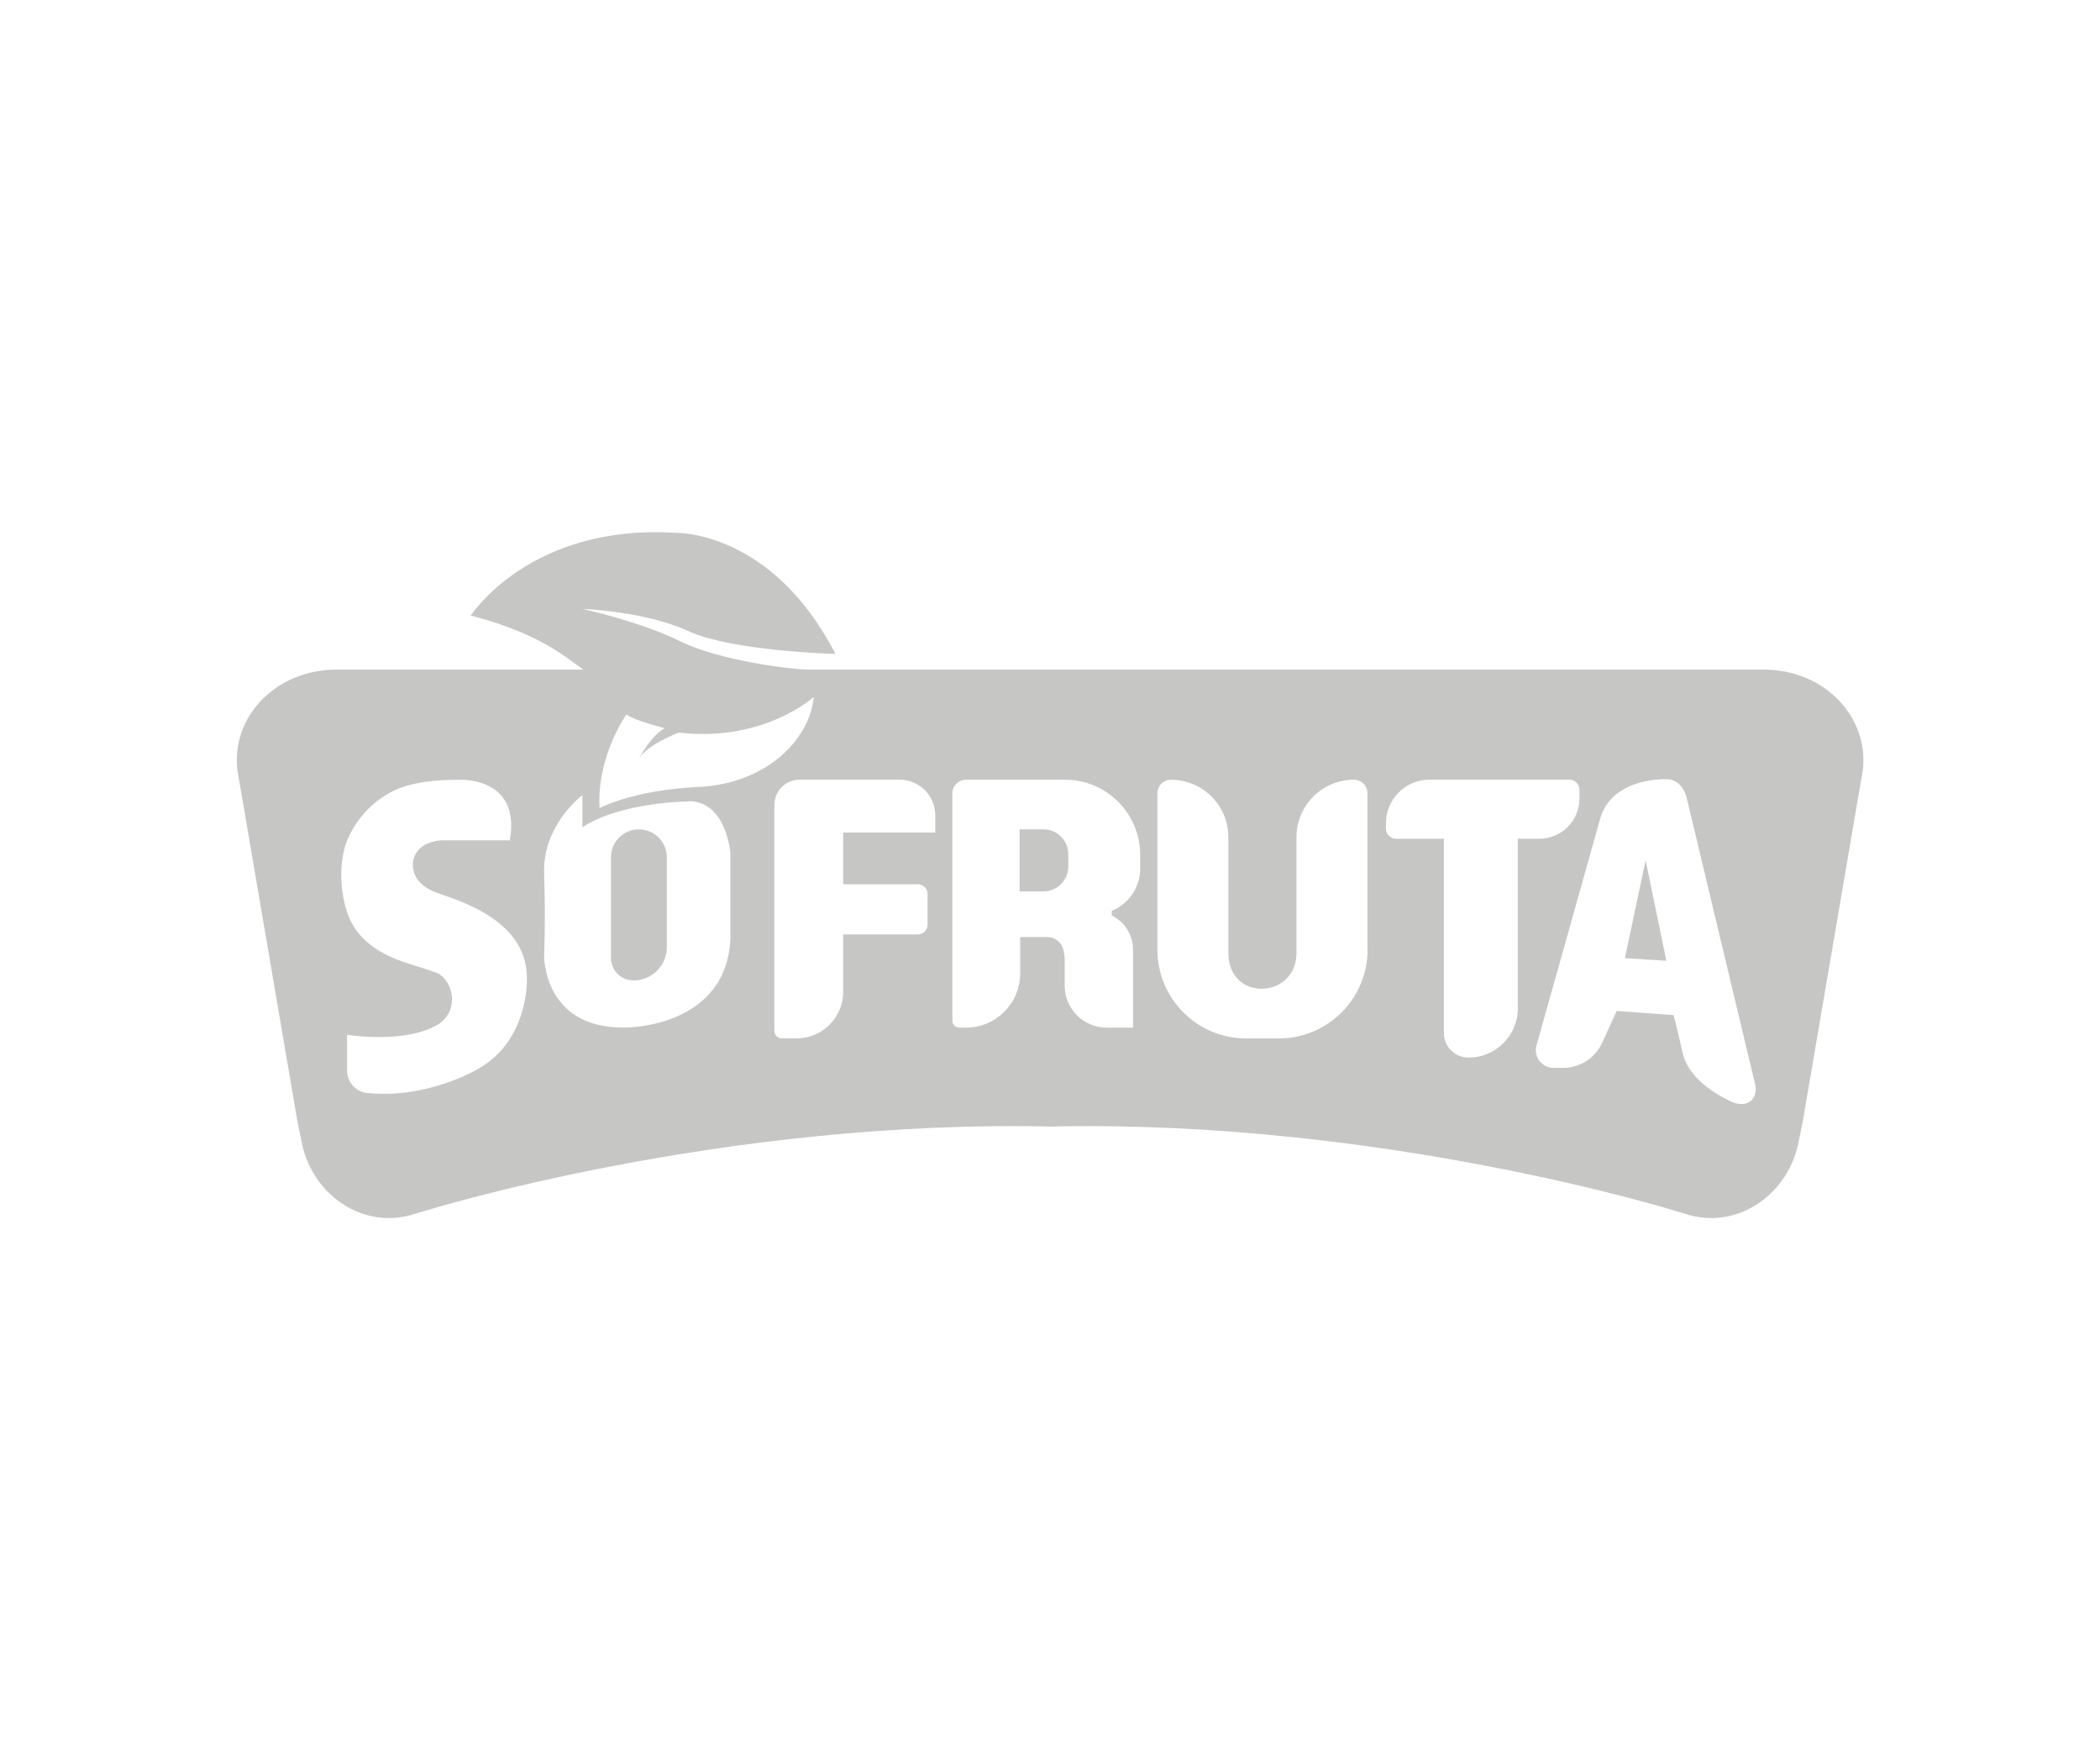
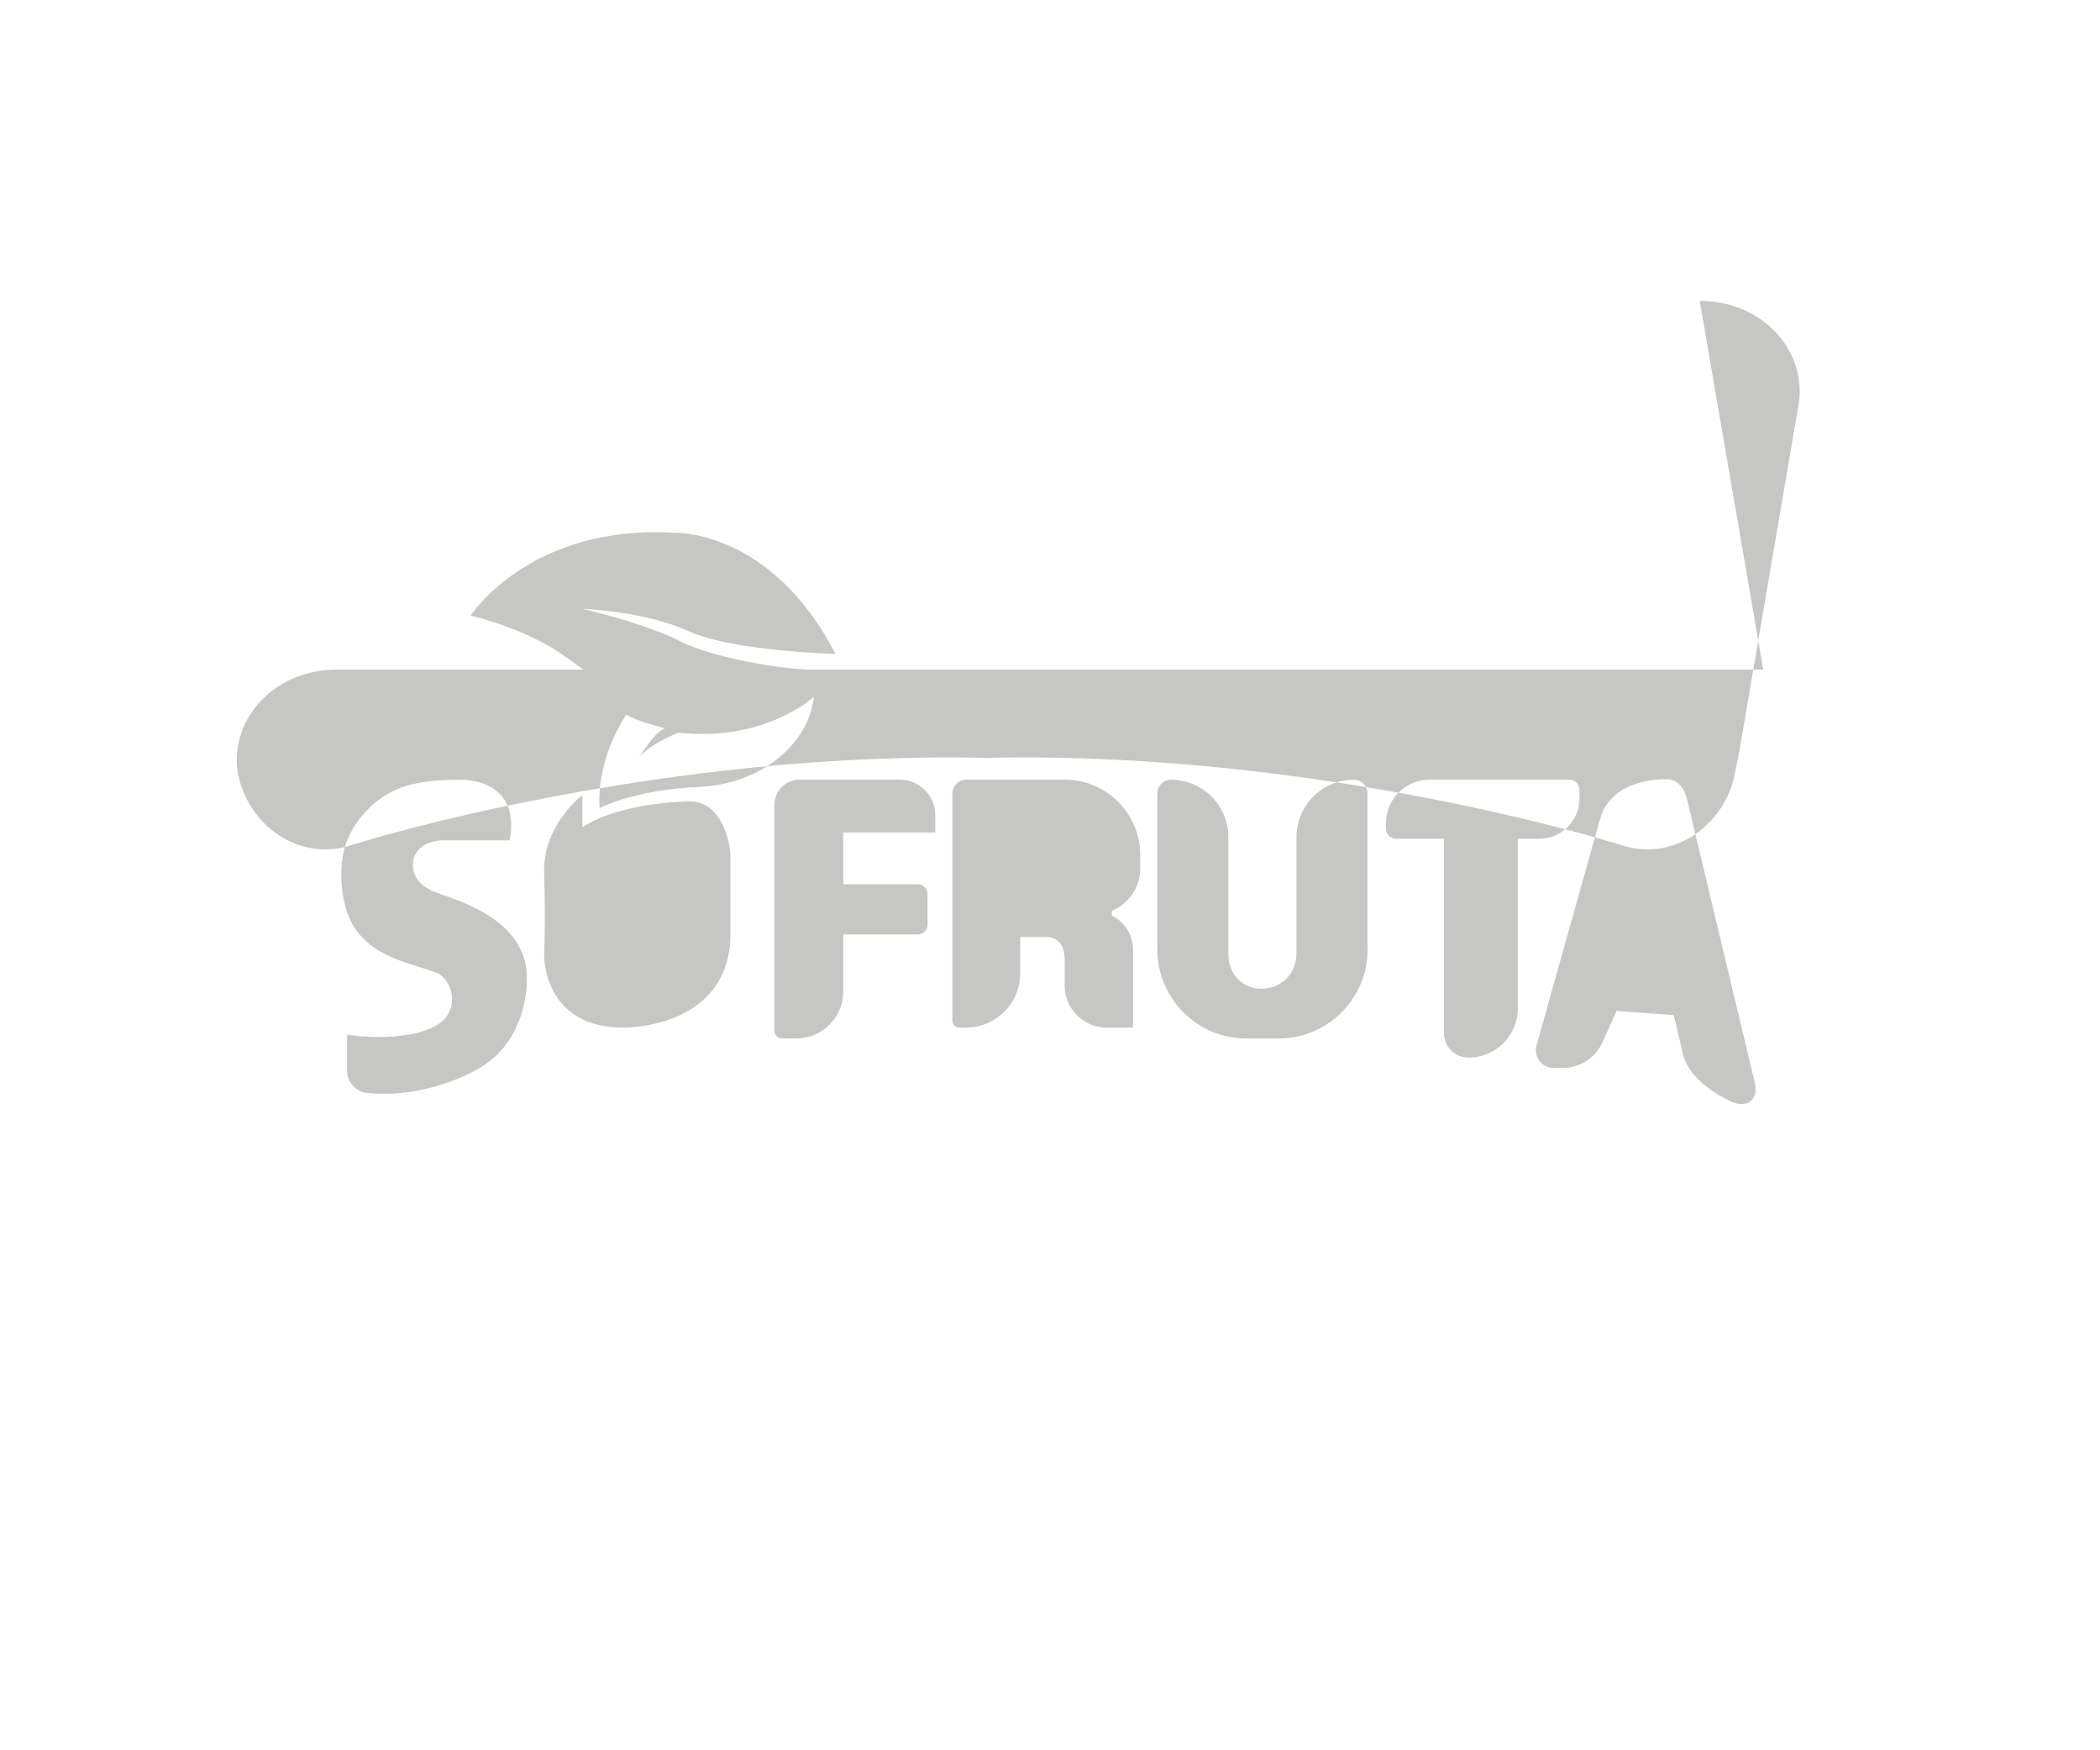
<svg xmlns="http://www.w3.org/2000/svg" id="Camada_1" viewBox="0 0 300 250">
  <defs>
    <style>.cls-1{fill:#c6c6c5;fill-rule:evenodd;}</style>
  </defs>
  <path class="cls-1" d="M91.27,118.46c-2.2,0-3.99,1.79-3.99,3.99v14.37c0,1.78,1.44,3.22,3.22,3.22,2.63,0,4.76-2.13,4.76-4.76v-12.83c0-2.2-1.79-3.99-3.99-3.99Z" />
-   <path class="cls-1" d="M149.07,118.46h-3.41v8.86h3.41c1.96,0,3.54-1.59,3.54-3.54v-1.78c0-1.96-1.59-3.54-3.54-3.54Z" />
-   <path class="cls-1" d="M251.89,95.64H115.08c-5.17-.34-13.47-1.83-17.83-4.01-5.62-2.81-14.04-4.66-14.04-4.66,0,0,8.87,.3,15.15,3.18,6.28,2.88,20.99,3.25,20.99,3.25-9.09-17.66-22.76-17.29-22.76-17.29-20.92-1.33-29.34,11.82-29.34,11.82,0,0,6.36,1.44,11.68,4.66,1.37,.83,2.83,1.91,4.41,3.05H48.11c-8.87,0-15.13,6.91-14.19,14.43l.52,3,8.07,47.22,.51,2.44c1.24,7.66,8.76,13.19,16.37,10.61l1.36-.4s42.52-13.24,90.14-12.01v-.04c46.9-.87,88.39,12.05,88.39,12.05l1.36,.4c7.61,2.58,15.13-2.96,16.37-10.61l.51-2.44,8.07-47.22,.52-3c.94-7.51-5.32-14.43-14.19-14.43Zm-154.93,9c12.27,1.4,19.29-5.1,19.29-5.1-.58,6.24-6.95,12.42-16.41,12.86-9.46,.44-14.19,3.03-14.19,3.03-.44-7.39,3.84-13.38,3.84-13.38,1.18,.89,5.47,1.96,5.47,1.96-1.92,1-3.77,4.47-3.77,4.47,1.11-2.07,5.76-3.84,5.76-3.84Zm-28.68,48.04s-7.22,4.38-15.95,3.42c-1.52-.17-2.75-1.61-2.75-3.13v-5.17s8.22,1.34,12.92-1.43c1.47-.87,2.13-2.35,2.07-3.81-.05-1.31-.66-2.59-1.77-3.4-.42-.31-3.61-1.25-4.56-1.56-3.94-1.29-7.34-3.3-8.68-7.38-.79-2.4-1.16-5.84-.36-9.01,.56-2.19,2.94-6.8,8.16-8.73,1.87-.69,4.53-1.11,8.15-1.1,0,0,8.94-.59,7.32,8.65h-9.68s-2.69,0-3.77,1.94c-.66,1.18-.49,2.69,.35,3.76,.5,.63,1.3,1.29,2.6,1.76,3.25,1.18,13.38,3.99,12.93,12.79,0,0,.11,8.5-7.02,12.42Zm36.07-18.88c-.37,13.12-15.08,12.97-15.08,12.97-11.75,.15-11.54-10.35-11.54-10.35,0,0,.23-4.73,0-11.68-.22-6.95,5.47-11.16,5.47-11.16v4.58c5.62-3.7,15.52-3.7,15.52-3.7,5.03,.22,5.62,7.32,5.62,7.32v12.01Zm29.27-14.89h-13.16v7.39h10.65c.77,0,1.4,.63,1.4,1.4v4.37c0,.77-.63,1.4-1.4,1.4h-10.65v8.18c0,3.69-2.99,6.67-6.67,6.67h-2.09c-.59,0-1.07-.48-1.07-1.07v-32.29c0-1.99,1.61-3.6,3.6-3.6h14.28c2.82,0,5.1,2.28,5.1,5.1v2.45Zm29.27,5.13c0,2.74-1.68,5.08-4.06,6.06v.66c1.79,.89,3.03,2.74,3.03,4.88v11.14h-3.76c-3.31,0-6-2.68-6-6v-3.62c0-.56-.08-1.1-.23-1.63-.28-1.01-1.23-1.69-2.28-1.69h-3.85v5.2c0,4.27-3.46,7.74-7.74,7.74h-.96c-.54,0-.99-.44-.99-.99v-32.45c0-1.09,.88-1.97,1.97-1.97h14.12c5.93,0,10.74,4.81,10.74,10.74v1.94Zm32.48,11.59c0,7.01-5.68,12.7-12.7,12.7h-4.63c-7.01,0-12.7-5.68-12.7-12.7v-22.33c0-1.07,.86-1.93,1.93-1.93,4.54,0,8.21,3.68,8.21,8.21v16.52c0,7.06,9.73,6.61,9.73,0v-16.52c0-4.54,3.68-8.21,8.21-8.21,1.07,0,1.93,.86,1.93,1.93v22.33Zm21.47,8.37c0,3.9-3.16,7.06-7.06,7.06-1.94,0-3.51-1.57-3.51-3.51v-27.75h-6.83c-.8,0-1.45-.65-1.45-1.45v-.75c0-3.44,2.79-6.24,6.24-6.24h19.95c.8,0,1.45,.65,1.45,1.45v1.27c0,3.16-2.56,5.72-5.72,5.72h-3.08v24.21Zm30.36,13.29c-2.85-1.37-6.14-3.65-6.86-7.05-1.03-4.58-1.26-5.25-1.26-5.25l-8.13-.59-2.06,4.53c-1,2.19-3.18,3.6-5.59,3.6h-1.37c-1.67,0-2.88-1.6-2.43-3.2,0,0,7.15-25.48,9.08-32.34,1.33-4.74,6.43-5.7,9.46-5.7,2.36,0,2.91,2.65,2.91,2.65,0,0,9.26,38.72,9.77,40.87,.51,2.14-1.11,3.65-3.53,2.49Z" />
-   <polygon class="cls-1" points="232.13 136.86 238.05 137.23 235.09 122.89 232.13 136.86" />
+   <path class="cls-1" d="M251.89,95.64H115.08c-5.17-.34-13.47-1.83-17.83-4.01-5.62-2.81-14.04-4.66-14.04-4.66,0,0,8.87,.3,15.15,3.18,6.28,2.88,20.99,3.25,20.99,3.25-9.09-17.66-22.76-17.29-22.76-17.29-20.92-1.33-29.34,11.82-29.34,11.82,0,0,6.36,1.44,11.68,4.66,1.37,.83,2.83,1.91,4.41,3.05H48.11c-8.87,0-15.13,6.91-14.19,14.43c1.24,7.66,8.76,13.19,16.37,10.61l1.36-.4s42.52-13.24,90.14-12.01v-.04c46.9-.87,88.39,12.05,88.39,12.05l1.36,.4c7.61,2.58,15.13-2.96,16.37-10.61l.51-2.44,8.07-47.22,.52-3c.94-7.51-5.32-14.43-14.19-14.43Zm-154.93,9c12.27,1.4,19.29-5.1,19.29-5.1-.58,6.24-6.95,12.42-16.41,12.86-9.46,.44-14.19,3.03-14.19,3.03-.44-7.39,3.84-13.38,3.84-13.38,1.18,.89,5.47,1.96,5.47,1.96-1.92,1-3.77,4.47-3.77,4.47,1.11-2.07,5.76-3.84,5.76-3.84Zm-28.68,48.04s-7.22,4.38-15.95,3.42c-1.52-.17-2.75-1.61-2.75-3.13v-5.17s8.22,1.34,12.92-1.43c1.47-.87,2.13-2.35,2.07-3.81-.05-1.31-.66-2.59-1.77-3.4-.42-.31-3.61-1.25-4.56-1.56-3.94-1.29-7.34-3.3-8.68-7.38-.79-2.4-1.16-5.84-.36-9.01,.56-2.19,2.94-6.8,8.16-8.73,1.87-.69,4.53-1.11,8.15-1.1,0,0,8.94-.59,7.32,8.65h-9.68s-2.69,0-3.77,1.94c-.66,1.18-.49,2.69,.35,3.76,.5,.63,1.3,1.29,2.6,1.76,3.25,1.18,13.38,3.99,12.93,12.79,0,0,.11,8.5-7.02,12.42Zm36.07-18.88c-.37,13.12-15.08,12.97-15.08,12.97-11.75,.15-11.54-10.35-11.54-10.35,0,0,.23-4.73,0-11.68-.22-6.95,5.47-11.16,5.47-11.16v4.58c5.62-3.7,15.52-3.7,15.52-3.7,5.03,.22,5.62,7.32,5.62,7.32v12.01Zm29.27-14.89h-13.16v7.39h10.65c.77,0,1.4,.63,1.4,1.4v4.37c0,.77-.63,1.4-1.4,1.4h-10.65v8.18c0,3.69-2.99,6.67-6.67,6.67h-2.09c-.59,0-1.07-.48-1.07-1.07v-32.29c0-1.99,1.61-3.6,3.6-3.6h14.28c2.82,0,5.1,2.28,5.1,5.1v2.45Zm29.27,5.13c0,2.74-1.68,5.08-4.06,6.06v.66c1.79,.89,3.03,2.74,3.03,4.88v11.14h-3.76c-3.31,0-6-2.68-6-6v-3.62c0-.56-.08-1.1-.23-1.63-.28-1.01-1.23-1.69-2.28-1.69h-3.85v5.2c0,4.27-3.46,7.74-7.74,7.74h-.96c-.54,0-.99-.44-.99-.99v-32.45c0-1.09,.88-1.97,1.97-1.97h14.12c5.93,0,10.74,4.81,10.74,10.74v1.94Zm32.48,11.59c0,7.01-5.68,12.7-12.7,12.7h-4.63c-7.01,0-12.7-5.68-12.7-12.7v-22.33c0-1.07,.86-1.93,1.93-1.93,4.54,0,8.21,3.68,8.21,8.21v16.52c0,7.06,9.73,6.61,9.73,0v-16.52c0-4.54,3.68-8.21,8.21-8.21,1.07,0,1.93,.86,1.93,1.93v22.33Zm21.47,8.37c0,3.9-3.16,7.06-7.06,7.06-1.94,0-3.51-1.57-3.51-3.51v-27.75h-6.83c-.8,0-1.45-.65-1.45-1.45v-.75c0-3.44,2.79-6.24,6.24-6.24h19.95c.8,0,1.45,.65,1.45,1.45v1.27c0,3.16-2.56,5.72-5.72,5.72h-3.08v24.21Zm30.36,13.29c-2.85-1.37-6.14-3.65-6.86-7.05-1.03-4.58-1.26-5.25-1.26-5.25l-8.13-.59-2.06,4.53c-1,2.19-3.18,3.6-5.59,3.6h-1.37c-1.67,0-2.88-1.6-2.43-3.2,0,0,7.15-25.48,9.08-32.34,1.33-4.74,6.43-5.7,9.46-5.7,2.36,0,2.91,2.65,2.91,2.65,0,0,9.26,38.72,9.77,40.87,.51,2.14-1.11,3.65-3.53,2.49Z" />
</svg>